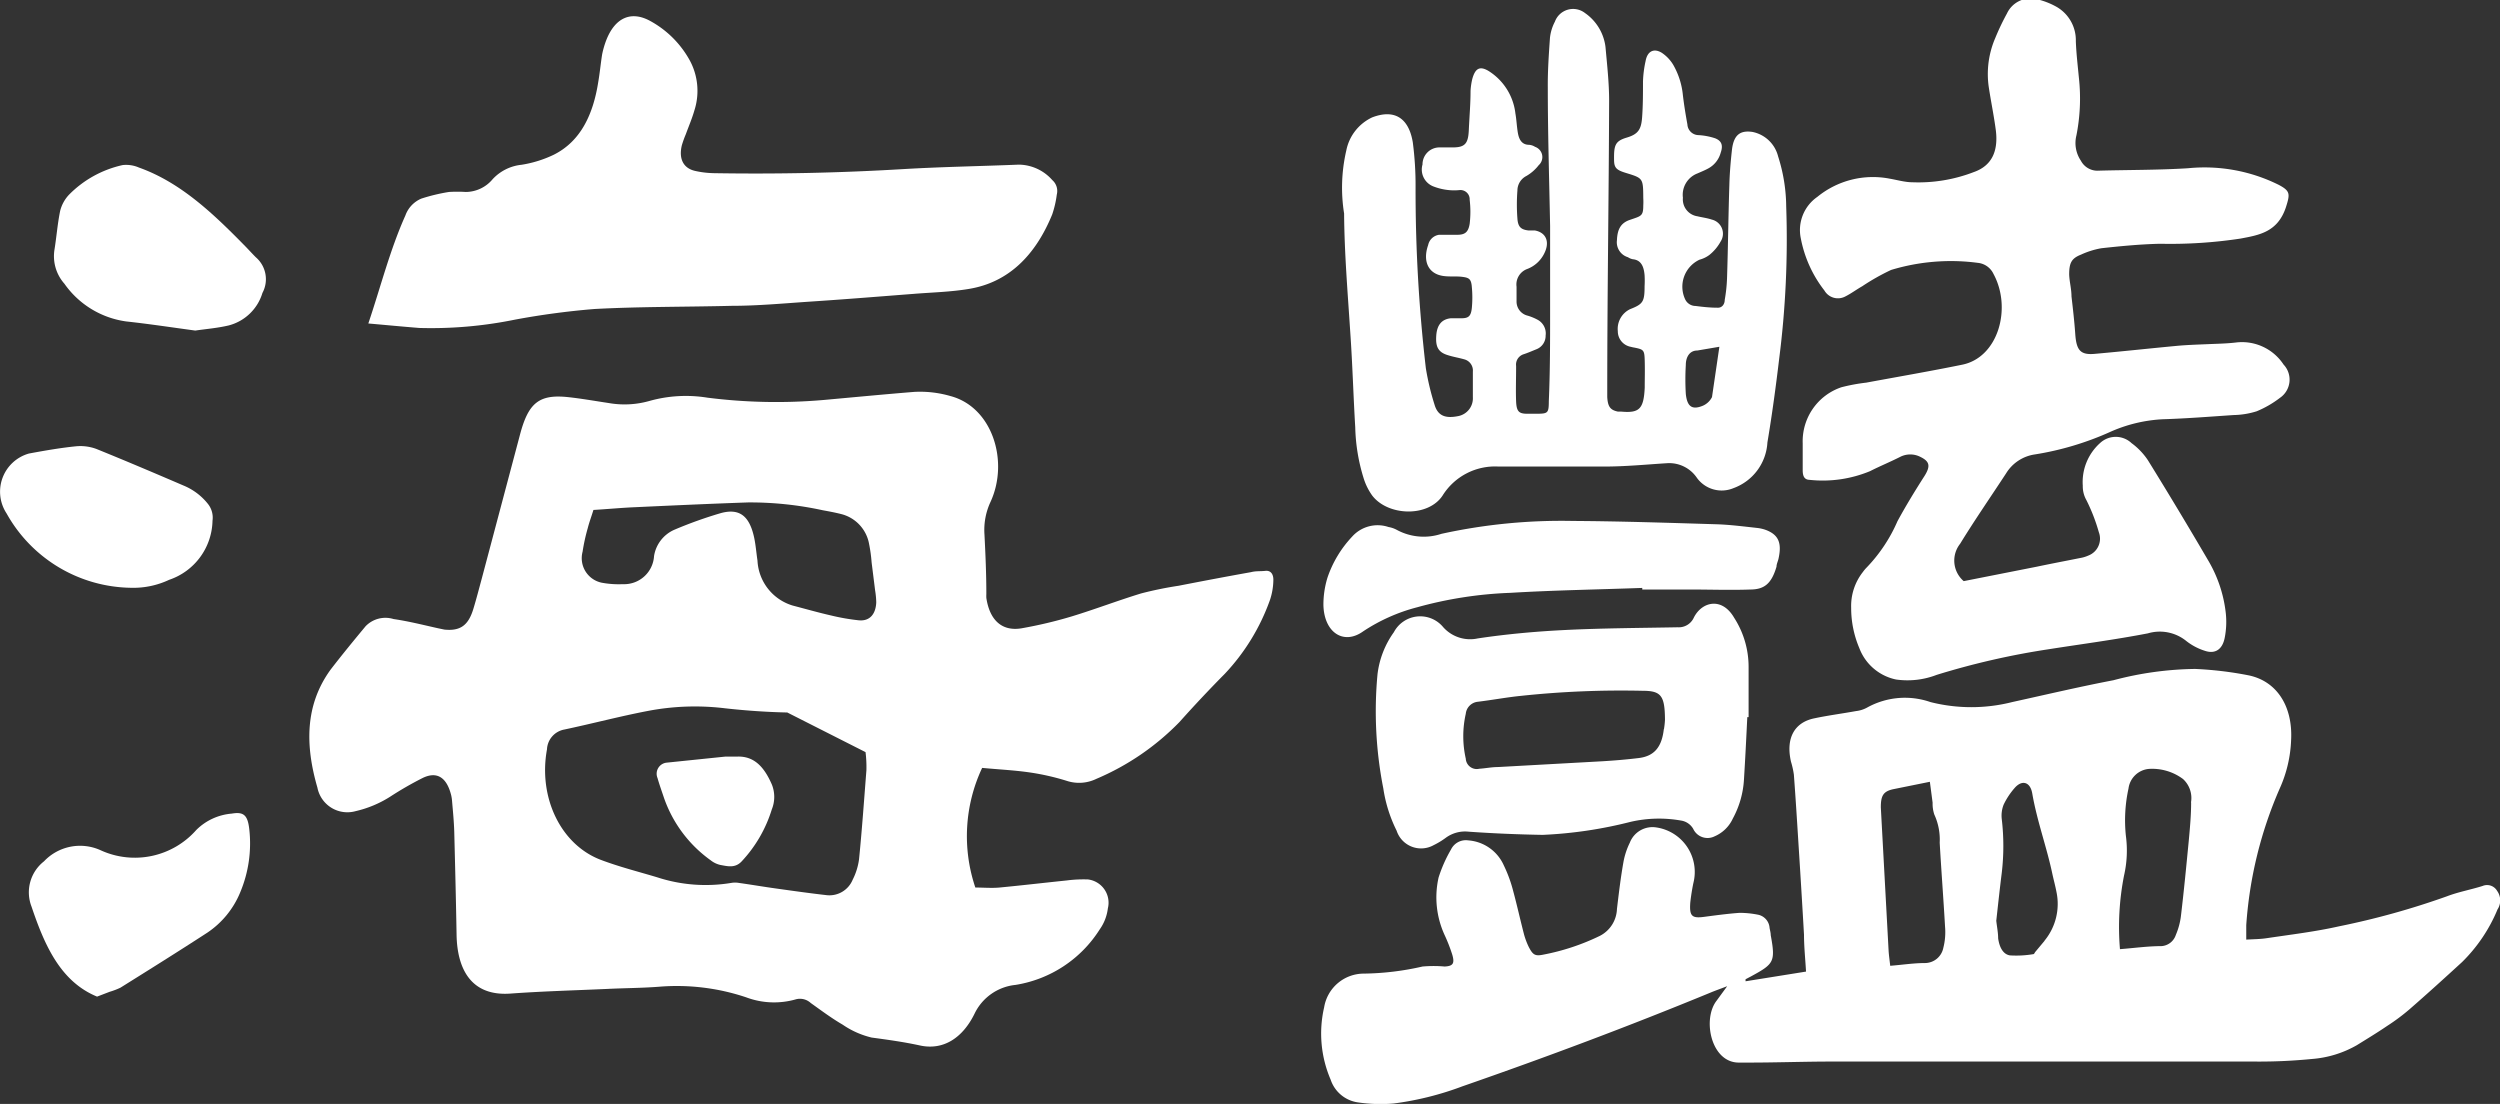
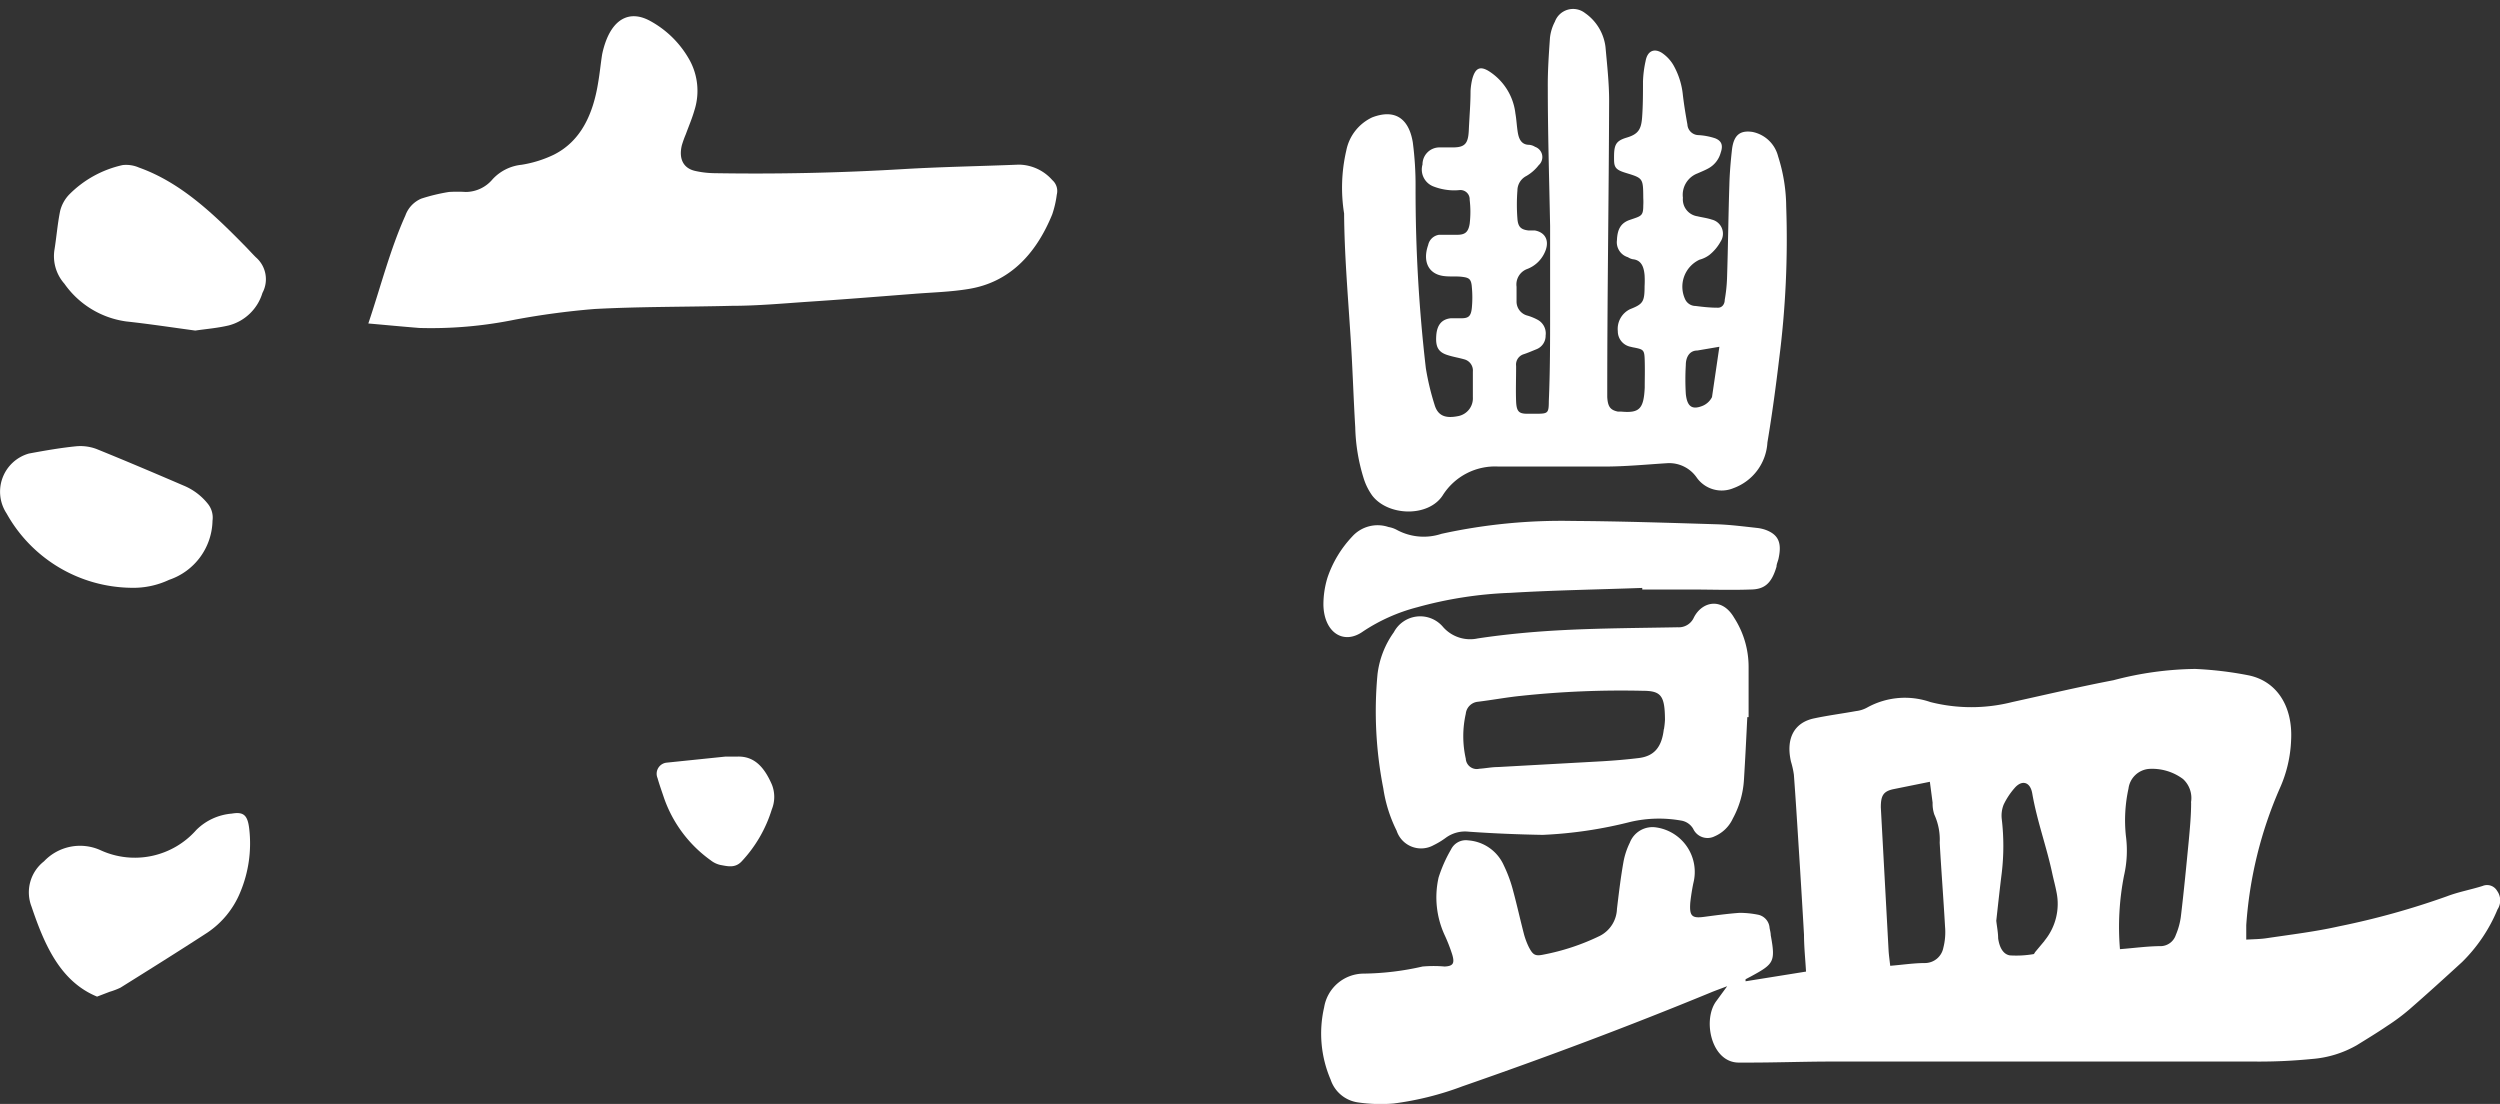
<svg xmlns="http://www.w3.org/2000/svg" id="圖層_1" data-name="圖層 1" viewBox="0 0 172.81 76.31">
  <rect x="0" y="0" width="172.81" height="76.31" fill="#333333" stroke="none" />
  <defs>
    <style>.cls-1{fill:#fff;}</style>
  </defs>
-   <path class="cls-1" d="M1701.77,321.22a4.55,4.55,0,0,0,.23-1.39c0-.37-.17-.65-.55-.61s-.64,0-1,.09c-1.68.3-3.36.62-5,.94a25.29,25.29,0,0,0-2.59.53c-1.6.49-3.17,1.09-4.77,1.58a30.49,30.49,0,0,1-3.49.83c-1.36.23-2.21-.56-2.44-2.1a2.28,2.28,0,0,1,0-.26c0-1.38-.06-2.76-.13-4.13a4.59,4.59,0,0,1,.42-2.25c1.29-2.8.13-6.54-2.76-7.31a7.53,7.53,0,0,0-2.53-.29c-2.09.17-4.18.37-6.27.56a37.75,37.75,0,0,1-8-.16,9.33,9.33,0,0,0-4,.22,6.3,6.3,0,0,1-2.83.15c-.94-.14-1.88-.31-2.82-.41-2-.21-2.74.4-3.32,2.61l-2.64,9.94c-.19.7-.37,1.4-.58,2.09-.35,1.15-.91,1.54-2,1.43l-.43-.09c-1-.22-2-.48-3.09-.64a1.9,1.9,0,0,0-1.93.5c-.83,1-1.65,2-2.42,3-1.8,2.48-1.74,5.29-.91,8.15a2.11,2.11,0,0,0,2.64,1.63,7.64,7.64,0,0,0,2.39-1,23.57,23.57,0,0,1,2.22-1.28c1-.5,1.69-.07,2,1.19a2.7,2.7,0,0,1,.06.41c.06.7.13,1.41.15,2.11.06,2.37.12,4.74.16,7.11s1,4.27,3.73,4.07c2.21-.16,4.43-.22,6.65-.32,1.19-.06,2.39-.06,3.58-.15a15.05,15.05,0,0,1,6.06.73,5.47,5.47,0,0,0,3.46.13,1.1,1.1,0,0,1,1,.26c.73.52,1.45,1.06,2.21,1.5a6,6,0,0,0,2,.89c1.11.15,2.2.3,3.31.54,1.67.38,3-.55,3.8-2.18a3.54,3.54,0,0,1,2.84-2A8.46,8.46,0,0,0,1690,344a3.17,3.17,0,0,0,.56-1.45,1.62,1.62,0,0,0-1.38-2,9,9,0,0,0-1.46.07c-1.55.16-3.09.34-4.65.49-.54.05-1.1,0-1.67,0a11.09,11.09,0,0,1,.47-8.27c1.15.11,2.25.16,3.33.32a16.73,16.73,0,0,1,2.5.57,2.73,2.73,0,0,0,2.06-.13,17.6,17.6,0,0,0,5.75-3.93c1-1.12,2.06-2.25,3.12-3.32A14.54,14.54,0,0,0,1701.77,321.22Zm-28.41,17.94a4.37,4.37,0,0,1-.44,1.41,1.74,1.74,0,0,1-1.86,1.06c-1.14-.13-2.27-.29-3.41-.45-.87-.12-1.74-.27-2.6-.39a1.51,1.51,0,0,0-.52,0,10.78,10.78,0,0,1-5.13-.39c-1.3-.39-2.61-.72-3.88-1.2-2.78-1.05-4.34-4.32-3.73-7.64a1.46,1.46,0,0,1,1.19-1.37c1.94-.41,3.86-.92,5.8-1.29a17.25,17.25,0,0,1,5.32-.18c1.43.16,2.87.26,4.3.29l5.41,2.74a8.43,8.43,0,0,1,.06,1.25C1673.7,335.17,1673.56,337.17,1673.36,339.16Zm0-16.52a14.75,14.75,0,0,1-1.95-.34c-.88-.2-1.75-.45-2.63-.68a3.42,3.42,0,0,1-2.44-3.11c-.08-.53-.12-1.07-.23-1.59-.32-1.48-1-2.05-2.31-1.69a29.27,29.27,0,0,0-3.21,1.15,2.39,2.39,0,0,0-1.4,1.82,2.07,2.07,0,0,1-2.16,1.94,6.4,6.4,0,0,1-1.45-.1,1.73,1.73,0,0,1-1.33-2.14,13,13,0,0,1,.36-1.64c.1-.4.25-.79.39-1.25,1-.06,1.93-.15,2.88-.19,2.6-.12,5.21-.24,7.81-.33a23.62,23.62,0,0,1,5.16.54c.44.08.87.16,1.3.27a2.6,2.6,0,0,1,1.91,2.09,10.16,10.16,0,0,1,.17,1.25l.24,1.92a5.83,5.83,0,0,1,.08.83C1674.52,322.22,1674.09,322.7,1673.37,322.64Z" transform="translate(-1613.98 -279.76)" />
  <path class="cls-1" d="M1786.59,341.34a.8.8,0,0,0-1-.34c-.82.26-1.67.41-2.48.72a54,54,0,0,1-7.44,2.07c-1.64.37-3.32.57-5,.82-.45.07-.91.07-1.42.1,0-.4,0-.7,0-1a28.38,28.38,0,0,1,2.32-9.46,8.92,8.92,0,0,0,.78-3.32c.13-2.36-1-4.12-3-4.5a24.79,24.79,0,0,0-3.63-.43,23,23,0,0,0-5.65.78c-2.35.45-4.68,1-7,1.51a11.5,11.5,0,0,1-5.65,0,5.38,5.38,0,0,0-4.36.37,2.05,2.05,0,0,1-.77.25c-1,.18-1.93.3-2.88.5-1.4.28-2,1.38-1.63,3a5.81,5.81,0,0,1,.2.9c.12,1.6.22,3.21.32,4.81q.2,3.12.38,6.25c0,.83.09,1.67.14,2.55l-4.18.67,0-.14.38-.2c1.58-.86,1.7-1,1.36-2.85,0-.16-.05-.33-.08-.5a1,1,0,0,0-.84-.92,6.51,6.51,0,0,0-1.24-.12c-.82.06-1.64.17-2.47.28s-1-.07-.93-1c.05-.45.12-.89.21-1.33a3.11,3.11,0,0,0-2.53-3.85,1.68,1.68,0,0,0-1.86,1.05,5.07,5.07,0,0,0-.44,1.33c-.19,1.07-.32,2.16-.45,3.25a2.17,2.17,0,0,1-1.18,1.86,15.56,15.56,0,0,1-3.92,1.3c-.57.12-.72,0-1-.54a5.12,5.12,0,0,1-.32-.85c-.26-1-.48-2-.75-3a9.42,9.42,0,0,0-.65-1.78,2.92,2.92,0,0,0-2.46-1.73,1.14,1.14,0,0,0-1.19.63,9.57,9.57,0,0,0-.86,1.94,6.24,6.24,0,0,0,.43,4,11.47,11.47,0,0,1,.51,1.31c.19.63.06.81-.52.84a8.65,8.65,0,0,0-1.53,0,19.18,19.18,0,0,1-4.06.49,2.78,2.78,0,0,0-2.74,2.33,8.07,8.07,0,0,0,.45,5,2.33,2.33,0,0,0,1.87,1.57,10.74,10.74,0,0,0,2.47.08,21.09,21.09,0,0,0,4.77-1.19c5.76-2,11.47-4.14,17.13-6.47.33-.14.68-.26,1.17-.45l-.73,1c-1,1.28-.39,4.28,1.53,4.28.24,0,.48,0,.73,0,1.75,0,3.51-.06,5.26-.07l10.17,0c6.56,0,13.12,0,19.68,0a37,37,0,0,0,3.79-.18,7.37,7.37,0,0,0,3.09-.95c.71-.44,1.42-.87,2.11-1.34a14.13,14.13,0,0,0,1.53-1.14c1.23-1.07,2.44-2.17,3.64-3.27a11,11,0,0,0,2.45-3.64A1.13,1.13,0,0,0,1786.59,341.34Zm-38.28,3.94a1.3,1.3,0,0,1-1.27,1.05c-.77,0-1.54.12-2.4.19-.05-.42-.09-.73-.11-1l-.54-9.95c0-.8.16-1.11.87-1.26l2.52-.51.19,1.45a2.32,2.32,0,0,0,.12.82,4.15,4.15,0,0,1,.37,1.94c.11,1.94.26,3.87.37,5.81A4.37,4.37,0,0,1,1748.31,345.28Zm7-.49-.66.79s-.06.12-.09.13a7.07,7.07,0,0,1-1.65.09c-.49-.08-.73-.6-.81-1.18,0-.38-.08-.78-.13-1.21.12-1.08.24-2.2.38-3.32a15.88,15.88,0,0,0,0-3.71,2.06,2.06,0,0,1,.13-1,5,5,0,0,1,.75-1.14c.52-.61,1.1-.43,1.23.38.33,1.9,1,3.7,1.39,5.56.09.41.2.81.28,1.23A4,4,0,0,1,1755.3,344.79Zm10.13-9.56c0,.87-.08,1.74-.16,2.61-.17,1.76-.34,3.53-.55,5.28a4.87,4.87,0,0,1-.35,1.27,1.12,1.12,0,0,1-1,.77c-.92,0-1.84.13-2.86.21a18.47,18.47,0,0,1,.28-5.08,7.72,7.72,0,0,0,.13-2.75,10.26,10.26,0,0,1,.18-3.27,1.56,1.56,0,0,1,1.41-1.36,3.57,3.57,0,0,1,2.36.7A1.78,1.78,0,0,1,1765.43,335.23Z" transform="translate(-1613.98 -279.76)" />
-   <path class="cls-1" d="M1740.09,299.84a1.08,1.08,0,0,0,1.45.41c.4-.2.77-.48,1.16-.7a15.19,15.19,0,0,1,2-1.13,14.22,14.22,0,0,1,6-.49,1.34,1.34,0,0,1,1.08.77c1.28,2.36.33,5.77-2.17,6.27-2.2.45-4.42.83-6.63,1.24a12.41,12.41,0,0,0-1.72.32,3.94,3.94,0,0,0-2.67,3.87c0,.62,0,1.24,0,1.86,0,.41.11.66.48.67a8.53,8.53,0,0,0,4.17-.6c.69-.35,1.4-.64,2.11-1a1.53,1.53,0,0,1,1.35,0c.67.32.74.64.31,1.33-.64,1-1.29,2.06-1.87,3.13A10.8,10.8,0,0,1,1743,319a2.48,2.48,0,0,0-.25.3,3.79,3.79,0,0,0-.81,2.47,7.08,7.08,0,0,0,.56,2.78,3.47,3.47,0,0,0,2.54,2.18,5.6,5.6,0,0,0,2.81-.32,53,53,0,0,1,7.73-1.77c2.29-.36,4.59-.66,6.87-1.1a2.91,2.91,0,0,1,2.67.54,4,4,0,0,0,1.25.66c.71.25,1.23-.07,1.39-.89a5.68,5.68,0,0,0,.06-1.84,9.11,9.11,0,0,0-1.16-3.44c-1.38-2.36-2.78-4.69-4.21-7a4.7,4.7,0,0,0-1.13-1.18,1.59,1.59,0,0,0-2.18,0,3.62,3.62,0,0,0-1.19,2.94,1.93,1.93,0,0,0,.25,1,12.44,12.44,0,0,1,.86,2.22,1.25,1.25,0,0,1-.72,1.61,2.26,2.26,0,0,1-.56.17c-1,.2-2,.39-3,.6l-5.06,1a1.87,1.87,0,0,1-.25-2.58c1-1.63,2.12-3.25,3.18-4.87a2.8,2.8,0,0,1,2-1.31,20.51,20.51,0,0,0,5.14-1.53,10.15,10.15,0,0,1,3.7-.9c1.63-.05,3.26-.18,4.89-.29a5.63,5.63,0,0,0,1.59-.26,7.07,7.07,0,0,0,1.61-.93,1.52,1.52,0,0,0,.25-2.3,3.44,3.44,0,0,0-3.25-1.53c-.65.08-1.31.09-2,.12s-1.37.05-2.05.11c-1.92.18-3.83.39-5.75.56-1,.09-1.27-.25-1.35-1.37-.06-.87-.16-1.74-.26-2.6,0-.51-.14-1-.16-1.51,0-.81.16-1.12.82-1.38a5.67,5.67,0,0,1,1.4-.44c1.36-.15,2.72-.28,4.08-.31a32.22,32.22,0,0,0,5.55-.36c1.27-.24,2.56-.44,3.13-2.16.3-.93.3-1.13-.49-1.55a11.52,11.52,0,0,0-6.28-1.15c-2.09.13-4.19.11-6.28.17a1.29,1.29,0,0,1-1.12-.69,2.18,2.18,0,0,1-.31-1.75,13.15,13.15,0,0,0,.17-4c-.08-.84-.18-1.68-.21-2.52a2.66,2.66,0,0,0-1.32-2.36,5.16,5.16,0,0,0-1.44-.55,1.8,1.8,0,0,0-2,1,16.57,16.57,0,0,0-.81,1.7,6.28,6.28,0,0,0-.45,3.38c.15,1,.36,2,.49,3,.18,1.47-.3,2.45-1.51,2.88a10.64,10.64,0,0,1-4.24.71c-.53,0-1.06-.16-1.59-.25a6.07,6.07,0,0,0-5,1.26,2.79,2.79,0,0,0-1.14,2.87A8.4,8.4,0,0,0,1740.09,299.84Z" transform="translate(-1613.98 -279.76)" />
  <path class="cls-1" d="M1707.32,302.79c.15,2.17.21,4.34.34,6.51a12.81,12.81,0,0,0,.59,3.55,4.2,4.2,0,0,0,.58,1.16c1.09,1.43,3.87,1.52,4.87,0a4.27,4.27,0,0,1,3.86-2c2.44,0,4.88,0,7.32,0,1.44,0,2.87-.14,4.31-.23a2.31,2.31,0,0,1,2.08,1,2.11,2.11,0,0,0,2.54.72,3.57,3.57,0,0,0,2.34-3.15c.32-1.91.58-3.83.81-5.76a65.12,65.12,0,0,0,.49-10.54,11.63,11.63,0,0,0-.56-3.48,2.29,2.29,0,0,0-1.77-1.69c-.87-.13-1.3.22-1.42,1.23-.09.81-.16,1.63-.18,2.44-.07,2.15-.09,4.29-.16,6.43a10.73,10.73,0,0,1-.16,1.51c0,.29-.18.55-.48.54-.51,0-1-.05-1.53-.12a.8.8,0,0,1-.73-.47,2.06,2.06,0,0,1,1-2.73,2,2,0,0,0,.67-.32,3.1,3.1,0,0,0,.79-.94,1,1,0,0,0-.61-1.51c-.32-.11-.67-.15-1-.23a1.18,1.18,0,0,1-1-1.28,1.58,1.58,0,0,1,1-1.68c.25-.11.5-.21.74-.34a1.75,1.75,0,0,0,.87-1.09c.18-.51.07-.82-.38-1a4.5,4.5,0,0,0-1.15-.22.78.78,0,0,1-.77-.74c-.12-.66-.23-1.33-.31-2a5.23,5.23,0,0,0-.67-2.12,2.62,2.62,0,0,0-.79-.83c-.55-.34-1-.11-1.12.57a7.56,7.56,0,0,0-.18,1.42c0,.82,0,1.64-.06,2.46s-.25,1.17-1.06,1.41-.89.54-.88,1.51c0,.57.14.73.84.94,1.17.36,1.17.36,1.18,1.74a4.34,4.34,0,0,1,0,.51c0,.62-.11.71-.61.88l-.35.12c-.58.21-.83.62-.86,1.39a1.08,1.08,0,0,0,.76,1.18.91.91,0,0,0,.34.14c.59.06.76.53.81,1.1a6.6,6.6,0,0,1,0,.77c0,1.07-.11,1.23-1,1.58a1.51,1.51,0,0,0-.85,1.52,1.09,1.09,0,0,0,.88,1.08,2.8,2.8,0,0,0,.28.06c.63.13.68.17.7.9s0,1.25,0,1.87c-.07,1.47-.37,1.77-1.64,1.65l-.22,0c-.52-.11-.69-.34-.73-1,0-.14,0-.28,0-.42,0-6.69.11-13.38.13-20.07,0-1.23-.14-2.47-.25-3.7a3.35,3.35,0,0,0-1.42-2.36,1.34,1.34,0,0,0-2.08.6,3.11,3.11,0,0,0-.34,1.11c-.08,1.15-.16,2.3-.15,3.46,0,3.18.1,6.37.16,9.56h0c0,2,0,3.95,0,5.93s0,4.12-.09,6.18c0,.8-.07.85-.76.86h-.73c-.58,0-.74-.16-.77-.85s0-1.63,0-2.45a.75.75,0,0,1,.51-.81c.31-.1.6-.23.9-.35a1,1,0,0,0,.63-.95,1.07,1.07,0,0,0-.56-1.09,3.61,3.61,0,0,0-.68-.28,1,1,0,0,1-.77-1c0-.34,0-.68,0-1a1.14,1.14,0,0,1,.72-1.22,2.17,2.17,0,0,0,1.19-1.07c.41-.8.14-1.46-.65-1.6-.14,0-.29,0-.44,0-.51-.06-.72-.24-.76-.82a12.56,12.56,0,0,1,0-1.94,1.13,1.13,0,0,1,.61-1,2.91,2.91,0,0,0,.86-.75.75.75,0,0,0-.25-1.27.91.91,0,0,0-.41-.14c-.5,0-.7-.36-.78-.83s-.09-.9-.17-1.34a4,4,0,0,0-1.88-2.95c-.59-.34-.9-.16-1.1.57a4.61,4.61,0,0,0-.12.83c0,.9-.08,1.8-.12,2.7s-.24,1.19-1.06,1.2c-.34,0-.69,0-1,0a1.17,1.17,0,0,0-1.14,1.18,1.25,1.25,0,0,0,.76,1.52,4,4,0,0,0,1.06.25,3.57,3.57,0,0,0,.73,0,.64.64,0,0,1,.71.67,7.08,7.08,0,0,1,0,1.66c-.1.61-.35.76-.88.76s-.83,0-1.24,0a.9.9,0,0,0-.75.71c-.39,1.11,0,2,1.07,2.14.43.06.88,0,1.31.06s.6.13.64.71a7.59,7.59,0,0,1,0,1.43c-.06.58-.23.72-.73.72-.24,0-.49,0-.73,0-.63.07-.95.47-1,1.2s.1,1.14.8,1.35c.37.12.76.18,1.14.29a.8.8,0,0,1,.59.85c0,.59,0,1.18,0,1.77a1.25,1.25,0,0,1-1,1.3c-.88.18-1.42,0-1.65-.79a17.78,17.78,0,0,1-.6-2.52,106.24,106.24,0,0,1-.71-12.49,23,23,0,0,0-.19-3.11c-.25-1.54-1.13-2.37-2.8-1.74a3.21,3.21,0,0,0-1.8,2.3,11.36,11.36,0,0,0-.15,4.35C1706.91,297.28,1707.14,300,1707.32,302.79Zm25,4.42a1.28,1.28,0,0,1-.72.63c-.68.25-1,0-1.09-.85a16.86,16.86,0,0,1,0-2c0-.56.27-1,.79-1l1.53-.26" transform="translate(-1613.98 -279.76)" />
  <path class="cls-1" d="M1649.55,301.86a54,54,0,0,1,5.51-.74c3.16-.17,6.33-.14,9.5-.22,1.75,0,3.5-.16,5.25-.28,2.46-.16,4.91-.36,7.37-.55,1.26-.1,2.53-.13,3.78-.34,2.73-.45,4.59-2.31,5.75-5.14a6.93,6.93,0,0,0,.32-1.38,1,1,0,0,0-.31-1,3.13,3.13,0,0,0-2.32-1.07c-2.65.11-5.31.15-8,.31q-6.54.39-13.08.28a6.43,6.43,0,0,1-1.31-.16c-.8-.19-1.12-.84-.9-1.76a7.25,7.25,0,0,1,.28-.78c.2-.55.43-1.08.59-1.64a4.42,4.42,0,0,0-.34-3.49,6.88,6.88,0,0,0-2.75-2.71c-1.31-.7-2.4-.19-3,1.34a6.16,6.16,0,0,0-.29,1c-.1.64-.16,1.29-.27,1.92-.35,2.22-1.21,4.07-3.06,5a8,8,0,0,1-2.24.7,3.16,3.16,0,0,0-2,1,2.44,2.44,0,0,1-1.85.88,9.14,9.14,0,0,0-1.17,0,12.64,12.64,0,0,0-1.91.46,2,2,0,0,0-1.1,1.17c-1.06,2.36-1.7,4.91-2.56,7.46,1.25.11,2.39.22,3.53.31A28.85,28.85,0,0,0,1649.55,301.86Z" transform="translate(-1613.98 -279.76)" />
  <path class="cls-1" d="M1731.06,322.46a1.14,1.14,0,0,1-1.11.66c-2.61.05-5.21.06-7.82.19-2,.1-4,.28-6,.58a2.49,2.49,0,0,1-2.4-.79,2.06,2.06,0,0,0-3.4.36,6.25,6.25,0,0,0-1.13,2.9,27.53,27.53,0,0,0,.4,7.9,9.76,9.76,0,0,0,.92,2.92,1.78,1.78,0,0,0,2.56,1,5.23,5.23,0,0,0,.84-.51,2.26,2.26,0,0,1,1.59-.42c1.7.12,3.41.19,5.11.22a29.77,29.77,0,0,0,6.07-.9,8.73,8.73,0,0,1,3.49-.09,1.18,1.18,0,0,1,.84.57,1.09,1.09,0,0,0,1.48.52,2.44,2.44,0,0,0,1.26-1.23,6.39,6.39,0,0,0,.77-2.7c.09-1.44.16-2.87.23-4.31h.09c0-1.16,0-2.31,0-3.47a6.26,6.26,0,0,0-1-3.4C1733,321,1731.61,321.35,1731.06,322.46Zm-2.07,7.7c-.14,1.24-.66,1.87-1.74,2-.82.1-1.65.17-2.48.22l-7.22.4c-.44,0-.88.09-1.32.12a.76.76,0,0,1-.93-.7,7.05,7.05,0,0,1,0-3.1.93.93,0,0,1,.82-.83c1-.12,2-.31,3-.41a65.42,65.42,0,0,1,8.4-.35c1.28,0,1.54.33,1.55,2A5.53,5.53,0,0,1,1729,330.16Z" transform="translate(-1613.98 -279.76)" />
  <path class="cls-1" d="M1708.21,323.4a12.36,12.36,0,0,1,3.72-1.66,27.74,27.74,0,0,1,6.44-1c3-.18,6.09-.23,9.13-.34v.11h3.36c1.37,0,2.73.05,4.1,0,1,0,1.48-.43,1.82-1.58,0-.18.1-.37.14-.56.24-1.09,0-1.67-.94-2a2.75,2.75,0,0,0-.57-.12c-.92-.1-1.84-.22-2.77-.25-3.31-.1-6.62-.21-9.93-.23a38.68,38.68,0,0,0-9.09.89,3.9,3.9,0,0,1-3.1-.28,1.85,1.85,0,0,0-.56-.19,2.36,2.36,0,0,0-2.52.67,7.74,7.74,0,0,0-1.7,2.83,6.36,6.36,0,0,0-.28,1.89C1705.5,323.47,1706.85,324.38,1708.21,323.4Z" transform="translate(-1613.98 -279.76)" />
  <path class="cls-1" d="M1631.66,297.54c-.22-.22-.43-.45-.65-.68-2.23-2.28-4.51-4.48-7.43-5.52a2.22,2.22,0,0,0-1.12-.17,7.46,7.46,0,0,0-3.71,2.05,2.52,2.52,0,0,0-.61,1.11c-.18.87-.25,1.78-.39,2.66a2.87,2.87,0,0,0,.68,2.38,6.26,6.26,0,0,0,4.28,2.61c1.57.17,3.14.41,4.77.63.74-.11,1.54-.17,2.33-.36a3.3,3.3,0,0,0,2.31-2.24A2,2,0,0,0,1631.66,297.54Z" transform="translate(-1613.98 -279.76)" />
  <path class="cls-1" d="M1630,336a3.92,3.92,0,0,0-2.45,1.13,5.67,5.67,0,0,1-6.62,1.4,3.43,3.43,0,0,0-3.91.77,2.72,2.72,0,0,0-.86,3.13c.9,2.67,2,5.18,4.53,6.22l.86-.33a5,5,0,0,0,.76-.29c2-1.25,4-2.5,6-3.8a6.17,6.17,0,0,0,2.28-2.8,8.73,8.73,0,0,0,.62-4.36C1631.1,336.1,1630.82,335.86,1630,336Z" transform="translate(-1613.98 -279.76)" />
  <path class="cls-1" d="M1625.67,319.84a4.41,4.41,0,0,0,3-4.09,1.52,1.52,0,0,0-.31-1.15,4.19,4.19,0,0,0-1.7-1.28c-2-.86-4-1.71-6-2.52a3.17,3.17,0,0,0-1.43-.19c-1.09.11-2.17.3-3.25.5a2.74,2.74,0,0,0-1.54,4.15,10,10,0,0,0,8.59,5.13A5.81,5.81,0,0,0,1625.67,319.84Z" transform="translate(-1613.98 -279.76)" />
  <path class="cls-1" d="M1664.91,332.06c-.27,0-.54,0-.8,0v0l-4.07.42a.77.77,0,0,0-.61,1.06c.13.46.29.9.44,1.35a8.88,8.88,0,0,0,3.24,4.34,1.66,1.66,0,0,0,.67.32c.5.09,1,.23,1.45-.23a9.2,9.2,0,0,0,2.1-3.61,2.3,2.3,0,0,0,0-1.73C1666.83,332.84,1666.15,332,1664.91,332.06Z" transform="translate(-1613.98 -279.76)" />
</svg>